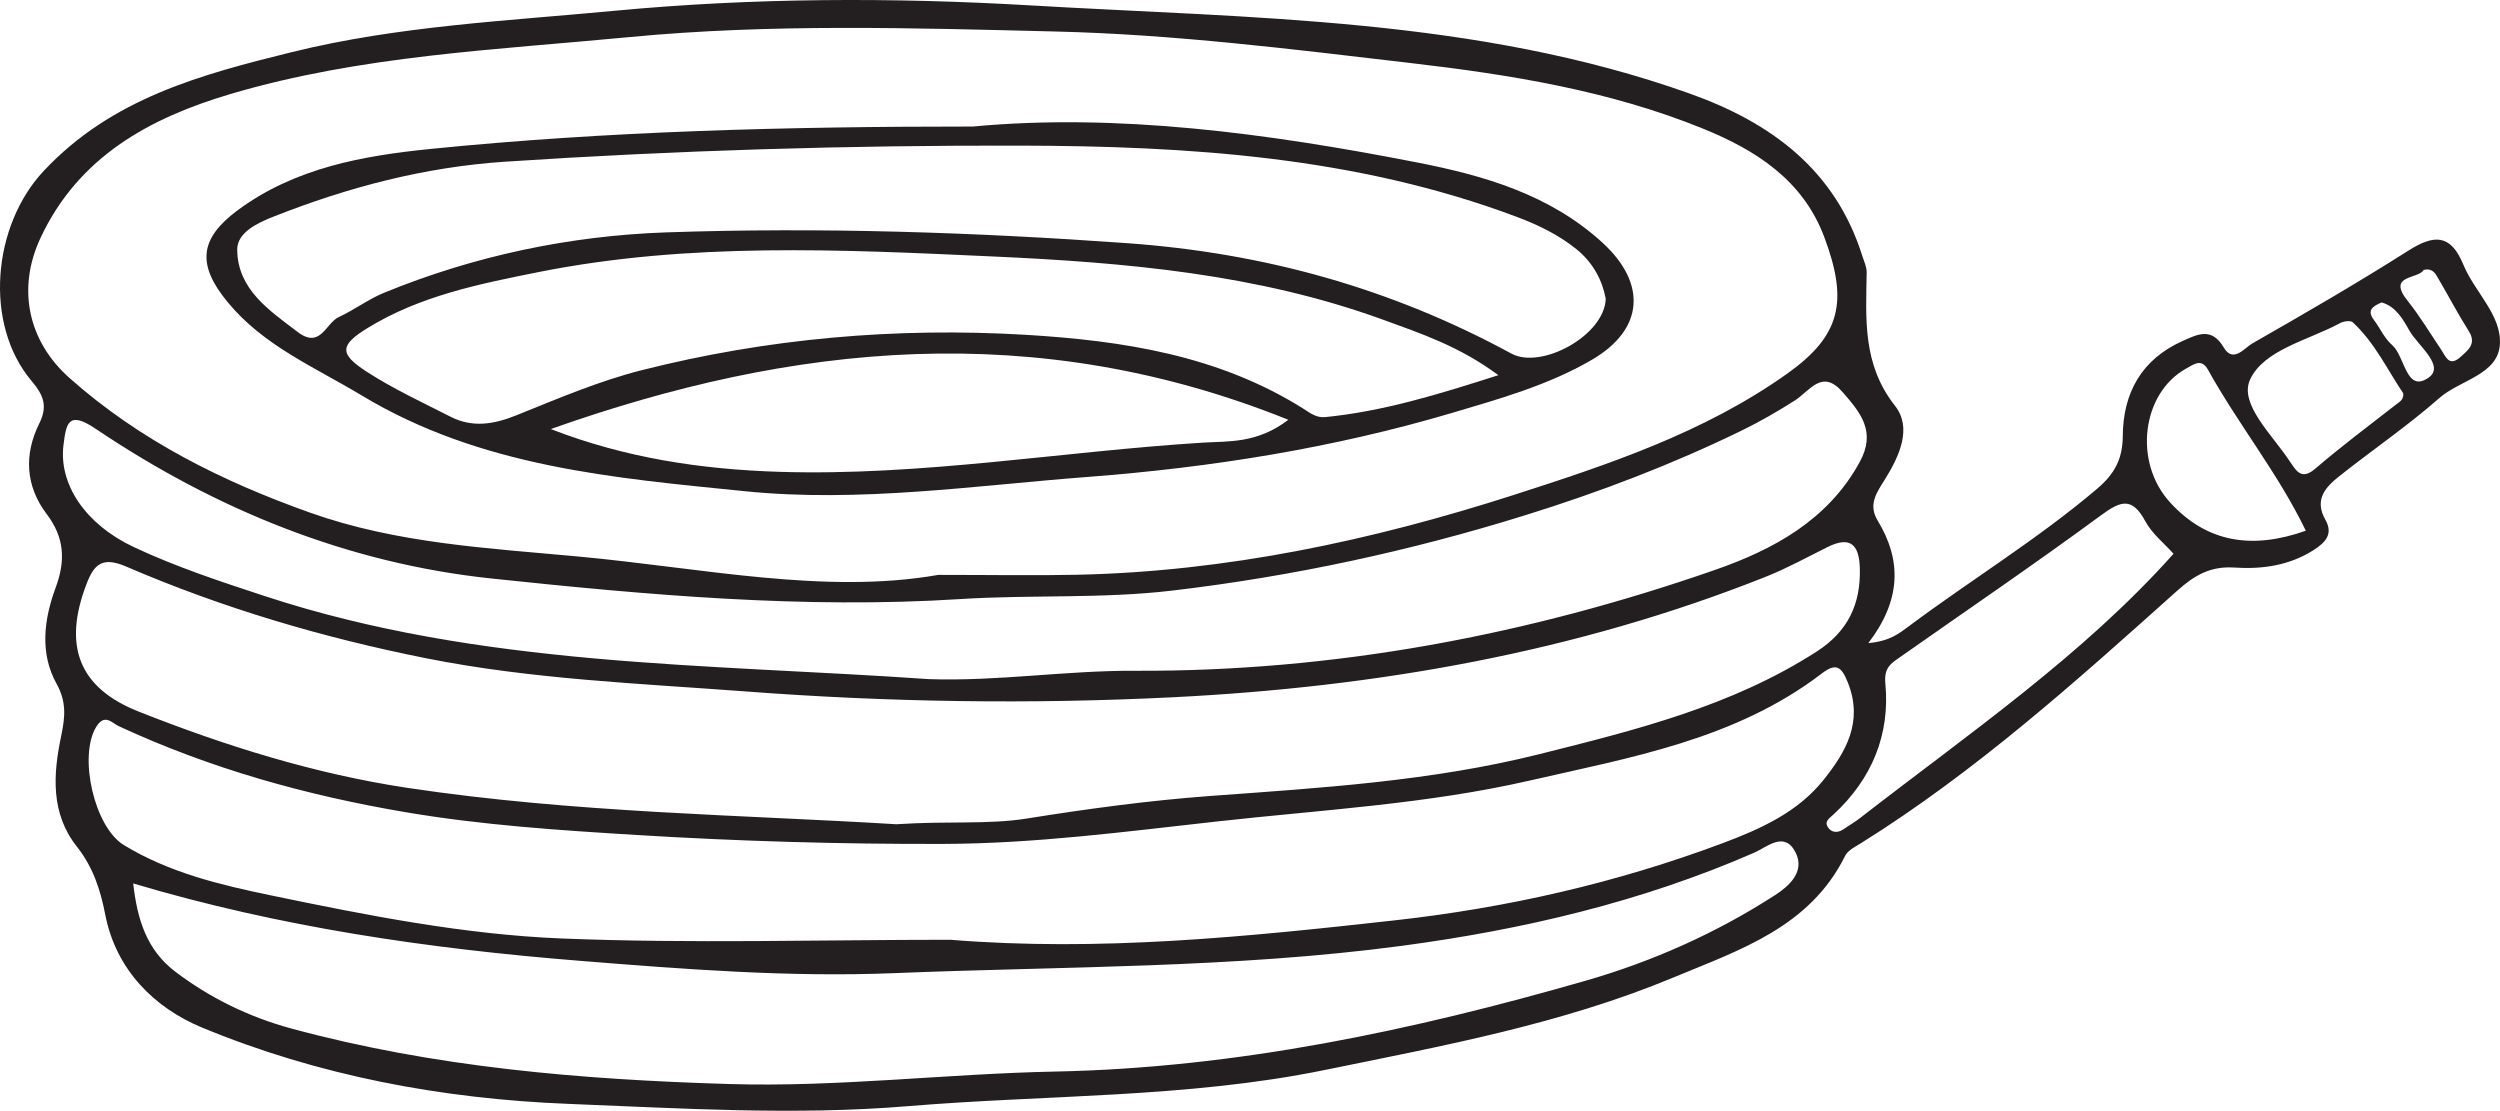
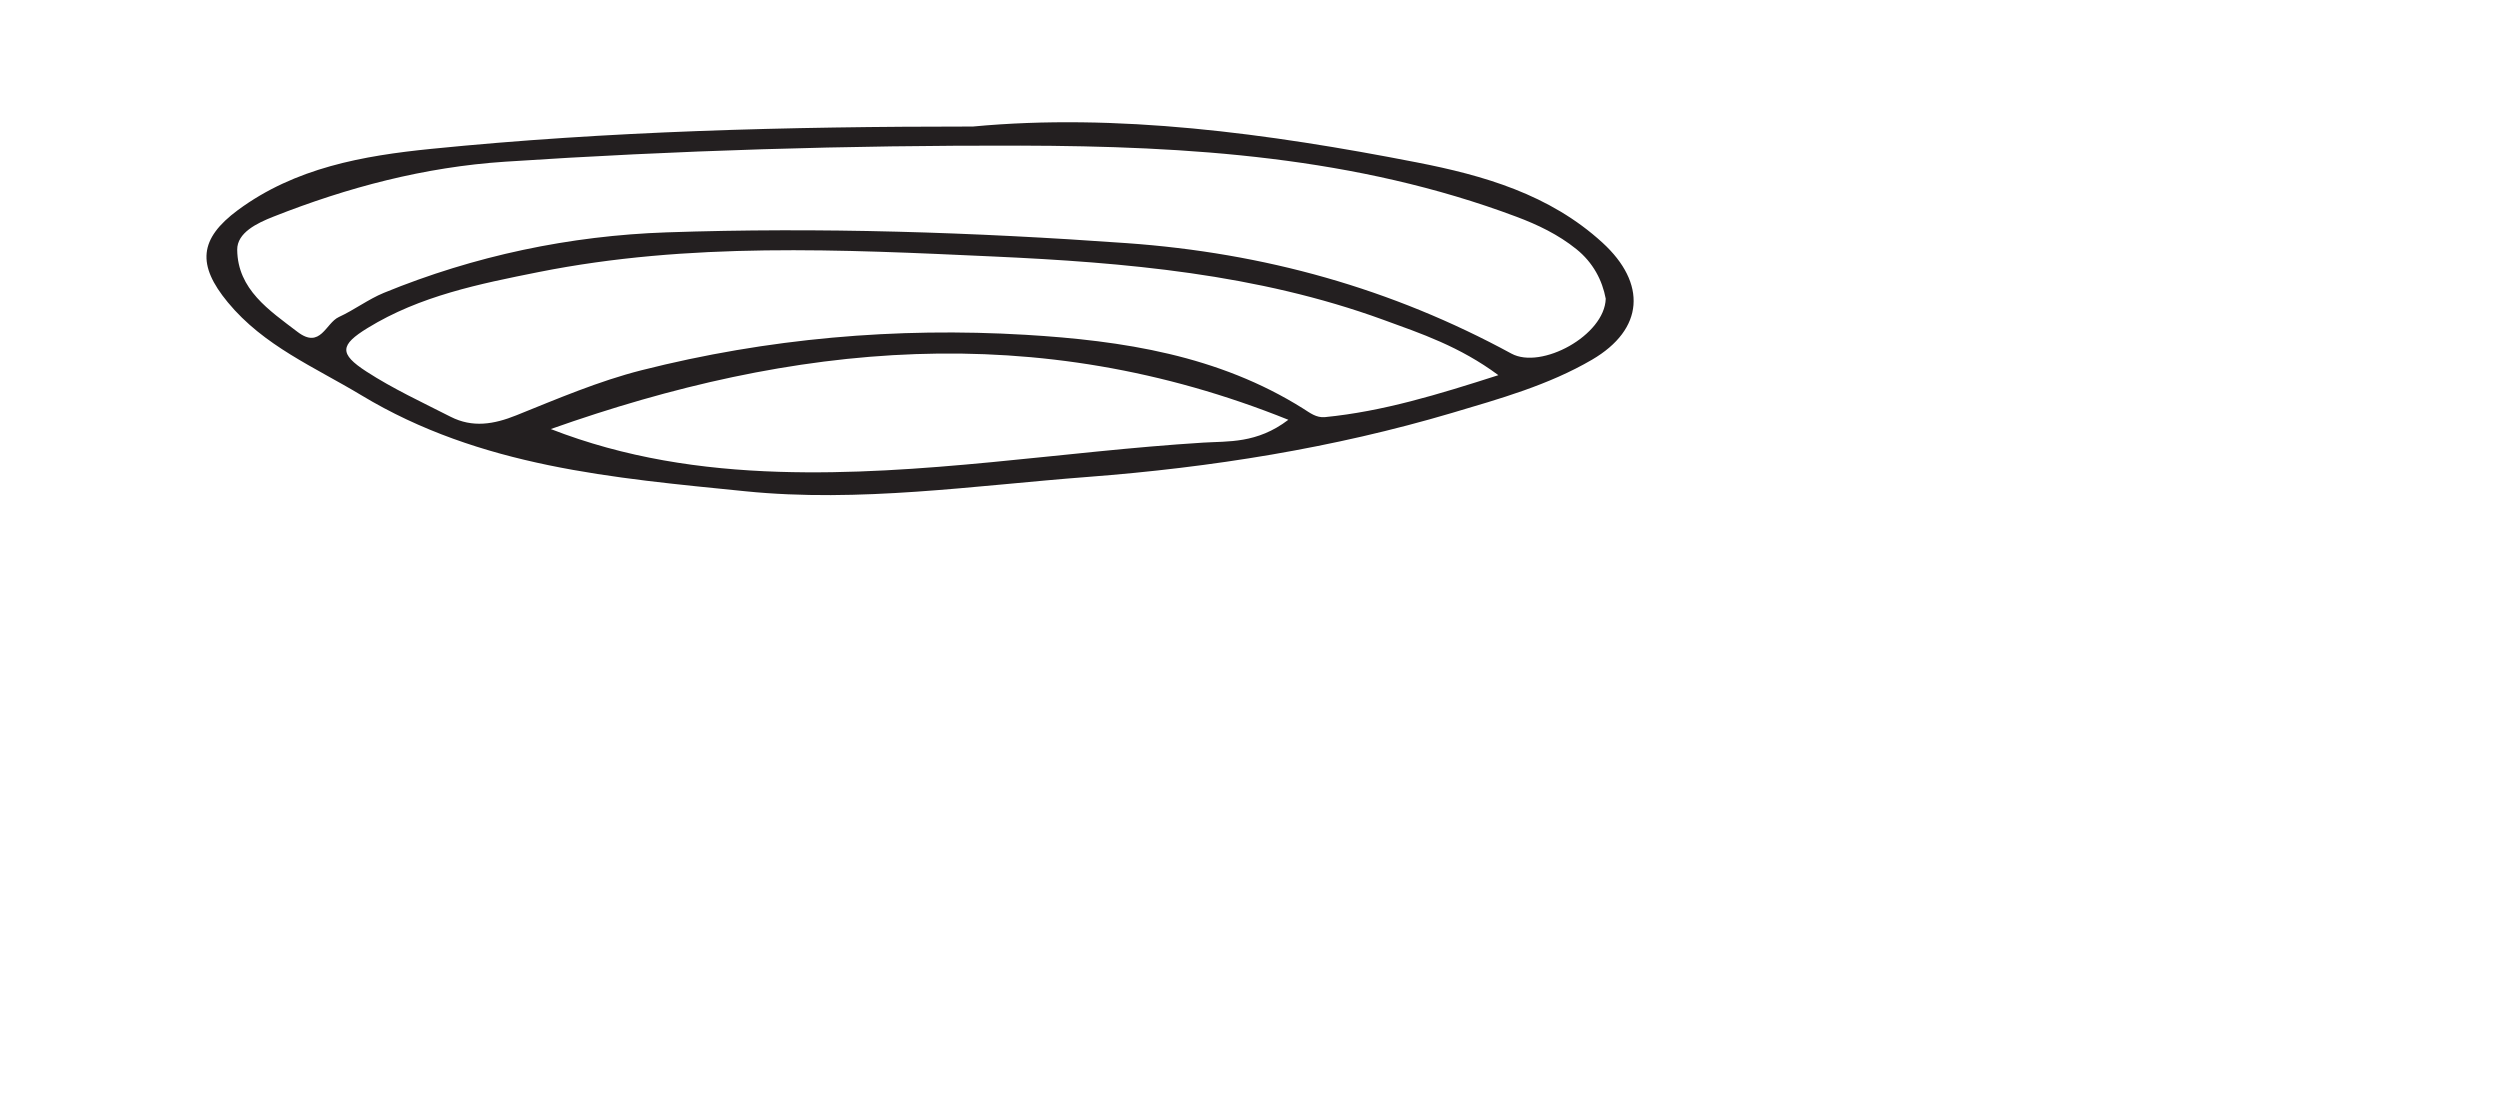
<svg xmlns="http://www.w3.org/2000/svg" width="274.066pt" height="121.769pt" viewBox="0 0 274.066 121.769" version="1.1">
  <g id="surface1">
-     <path style=" stroke:none;fill-rule:evenodd;fill:rgb(13.73%,12.16%,12.549%);fill-opacity:1;" d="M 261.086 33.156 C 260.121 33.57 259.422 34.008 260.262 35.105 C 260.941 35.996 261.402 37.109 262.23 37.816 C 263.664 39.047 263.746 43.094 266.207 41.422 C 268.121 40.117 265.062 37.898 264.117 36.215 C 263.457 35.039 262.637 33.574 261.086 33.156 M 265.703 29.586 C 265.113 30.637 261.617 30.078 263.949 32.992 C 265.281 34.648 266.371 36.492 267.566 38.254 C 268.102 39.039 268.457 40.305 269.758 39.113 C 270.59 38.355 271.52 37.688 270.637 36.289 C 269.438 34.398 268.402 32.402 267.266 30.473 C 266.977 29.973 266.668 29.367 265.703 29.586 M 263.461 43.121 C 261.715 40.531 260.336 37.559 257.922 35.328 C 257.68 35.109 256.922 35.211 256.543 35.418 C 253.047 37.305 248.16 38.344 246.66 41.629 C 245.441 44.309 249.152 47.711 251.039 50.605 C 251.105 50.711 251.188 50.809 251.254 50.914 C 251.957 52.008 252.582 52.438 253.844 51.355 C 256.691 48.914 259.695 46.664 262.656 44.359 C 263.051 44.051 263.516 43.84 263.461 43.121 M 252.777 58.18 C 249.754 51.91 245.391 46.551 242.074 40.566 C 241.352 39.262 240.57 39.895 239.621 40.426 C 234.816 43.121 233.84 50.629 237.891 55.07 C 241.996 59.574 247.027 60.223 252.777 58.18 M 238.277 60.707 C 237.262 59.57 235.926 58.516 235.18 57.137 C 233.742 54.477 232.508 54.883 230.34 56.48 C 223.094 61.809 215.652 66.871 208.293 72.039 C 207.297 72.738 206.52 73.195 206.684 74.918 C 207.223 80.551 205.191 85.402 201.027 89.262 C 200.523 89.73 199.969 90.043 200.391 90.695 C 200.754 91.25 201.41 91.359 202.035 90.941 C 202.652 90.523 203.312 90.145 203.898 89.688 C 215.832 80.422 228.34 71.848 238.277 60.707 M 101.805 74.449 C 109.363 74.711 116.84 73.496 124.395 73.535 C 146.23 73.637 167.453 69.637 188.012 62.477 C 194.324 60.277 200.375 57.07 203.883 50.633 C 205.711 47.289 203.938 45.219 202.012 43 C 199.742 40.375 198.414 42.859 196.746 43.914 C 194.855 45.117 192.898 46.246 190.879 47.227 C 183.238 50.945 175.328 53.957 167.215 56.48 C 154.582 60.414 141.723 63.18 128.566 64.738 C 120.812 65.66 113.059 65.18 105.32 65.672 C 88.102 66.77 70.969 65.223 53.902 63.422 C 38.105 61.754 23.641 55.859 10.477 47 C 7.473 44.98 7.254 46.41 6.957 48.805 C 6.434 53.062 9.332 57.465 14.664 59.973 C 19.297 62.148 24.16 63.75 29.027 65.348 C 52.703 73.129 77.383 72.75 101.805 74.449 M 14.602 96.848 C 15.047 100.785 16.07 104.141 19.234 106.535 C 23.078 109.445 27.336 111.504 31.957 112.758 C 47.641 117.008 63.691 118.348 79.867 118.836 C 91.82 119.203 103.695 117.711 115.605 117.473 C 135.551 117.078 154.809 112.98 173.832 107.512 C 181.156 105.406 188.168 102.281 194.613 98.117 C 196.148 97.125 197.887 95.551 196.852 93.477 C 195.641 91.031 193.719 92.863 192.309 93.477 C 179.961 98.867 166.969 101.91 153.703 103.684 C 135.262 106.148 116.645 105.926 98.09 106.68 C 86.523 107.152 75.008 106.25 63.484 105.324 C 47.012 104 30.738 101.656 14.602 96.848 M 104.184 103.023 C 120.508 104.352 136.688 102.699 152.891 100.895 C 165.277 99.516 177.246 96.781 188.883 92.422 C 193.02 90.867 197.066 89.051 199.898 85.512 C 202.367 82.43 204.285 79.129 202.578 74.836 C 201.875 73.055 201.273 72.641 199.711 73.836 C 190.238 81.078 178.773 83.031 167.609 85.59 C 156.367 88.16 144.82 88.785 133.383 90.059 C 123.426 91.164 113.488 92.484 103.414 92.516 C 92.223 92.547 81.051 92.227 69.895 91.543 C 61.398 91.023 52.895 90.469 44.469 89.039 C 33.578 87.195 23.051 84.258 13.016 79.605 C 12.281 79.266 11.473 78.168 10.543 79.691 C 8.582 82.918 10.332 90.672 13.586 92.648 C 18.574 95.676 24.086 96.992 29.75 98.168 C 40.289 100.355 50.883 102.453 61.598 102.883 C 75.773 103.453 89.988 103.023 104.184 103.023 M 98.262 90.359 C 104.051 89.977 108.305 90.414 112.582 89.73 C 119.246 88.664 125.957 87.754 132.684 87.258 C 144.801 86.371 156.918 85.641 168.766 82.672 C 179.316 80.027 189.859 77.422 199.176 71.414 C 202.602 69.207 204.016 66.18 203.883 62.223 C 203.801 59.672 202.809 58.75 200.352 59.969 C 198.129 61.074 195.941 62.281 193.645 63.199 C 172.742 71.531 150.824 75.332 128.531 76.441 C 112.996 77.215 97.383 76.984 81.82 75.805 C 70.082 74.922 58.297 74.473 46.699 72.16 C 35.406 69.906 24.414 66.668 13.852 62.117 C 11.211 60.977 10.312 61.863 9.484 64.023 C 6.91 70.738 8.566 75.383 15.203 78.008 C 24.723 81.781 34.531 84.844 44.668 86.371 C 62.926 89.121 81.391 89.324 98.262 90.359 M 102.863 63.023 C 108.836 63.023 113.48 63.109 118.121 63.008 C 134.512 62.648 150.371 59.262 165.906 54.273 C 176.367 50.91 186.82 47.43 195.906 40.977 C 201.789 36.801 202.645 33.055 199.984 25.977 C 197.633 19.707 192.438 16.43 186.656 14.086 C 176.387 9.918 165.559 8.184 154.598 6.906 C 141.652 5.391 128.707 3.766 115.672 3.453 C 100.117 3.074 84.57 2.578 69.008 4.066 C 54.316 5.473 39.543 6.082 25.273 10.305 C 16.355 12.945 8.59 17.203 4.434 26.098 C 1.852 31.637 3.055 37.383 7.625 41.445 C 15.324 48.285 24.371 52.781 33.988 56.199 C 43.504 59.582 53.465 60.086 63.438 61.012 C 77.012 62.277 90.461 65.199 102.863 63.023 M 204.82 70.5 C 207.168 70.301 208.238 69.414 209.297 68.625 C 216.117 63.535 223.41 59.098 229.922 53.562 C 231.844 51.926 232.695 50.281 232.711 47.82 C 232.742 43.051 234.785 39.383 239.285 37.375 C 240.875 36.668 242.445 35.824 243.773 38.082 C 244.816 39.855 246.047 38.145 246.902 37.656 C 252.652 34.371 258.387 31.051 263.977 27.504 C 266.789 25.715 268.637 25.582 270.051 29.02 C 271.281 32.004 274.258 34.559 274.055 37.742 C 273.844 41.094 269.691 41.645 267.434 43.621 C 263.957 46.676 260.109 49.301 256.473 52.184 C 254.953 53.387 253.66 54.754 254.922 56.977 C 255.809 58.543 254.941 59.473 253.598 60.324 C 250.918 62.02 247.941 62.418 244.941 62.219 C 242.312 62.051 240.578 63.059 238.676 64.762 C 227.648 74.637 216.637 84.551 204.012 92.434 C 203.383 92.828 202.574 93.215 202.277 93.82 C 198.398 101.664 190.676 104.148 183.457 107.156 C 171.18 112.27 158.129 114.66 145.184 117.309 C 130.129 120.383 114.75 120 99.523 121.266 C 87.051 122.297 74.668 121.5 62.273 121.012 C 48.48 120.465 34.883 117.934 22.098 112.625 C 16.969 110.492 12.723 106.355 11.543 100.289 C 11.016 97.559 10.199 95.051 8.434 92.82 C 5.516 89.137 5.828 84.848 6.719 80.617 C 7.141 78.609 7.301 76.949 6.207 74.969 C 4.336 71.605 4.816 67.891 6.105 64.41 C 7.199 61.465 7.074 58.93 5.121 56.359 C 2.797 53.293 2.613 49.832 4.301 46.434 C 5.258 44.516 4.77 43.312 3.473 41.777 C -1.801 35.531 -0.832 24.746 4.785 18.746 C 12.254 10.77 22.031 8.172 32.055 5.699 C 43.68 2.836 55.562 2.301 67.387 1.18 C 82.555 -0.25 97.812 -0.297 112.949 0.59 C 137.246 2.02 161.848 1.922 185.25 10.262 C 194.113 13.422 201.191 18.59 204.16 28.066 C 204.348 28.66 204.648 29.27 204.637 29.867 C 204.555 34.969 204.168 39.949 207.738 44.48 C 209.656 46.906 208.219 50.008 206.633 52.562 C 205.773 53.945 204.762 55.281 205.832 57.051 C 208.5 61.441 208.422 65.785 204.82 70.5 " />
    <path style=" stroke:none;fill-rule:evenodd;fill:rgb(13.73%,12.16%,12.549%);fill-opacity:1;" d="M 60.379 47.035 C 68.504 50.199 76.875 51.457 85.402 51.723 C 101 52.211 116.391 49.488 131.902 48.523 C 134.613 48.352 137.789 48.652 141.238 46.02 C 113.516 34.875 86.941 37.625 60.379 47.035 M 164.262 41.129 C 160.012 37.977 155.793 36.566 151.609 35.043 C 137.801 30.02 123.402 28.781 108.871 28.117 C 92.203 27.355 75.551 26.531 59.035 29.828 C 52.555 31.125 46.047 32.426 40.301 35.957 C 37.266 37.82 37.152 38.773 40.168 40.73 C 43.09 42.625 46.285 44.102 49.398 45.688 C 51.805 46.914 54.141 46.52 56.609 45.527 C 61.121 43.711 65.641 41.777 70.336 40.586 C 84.137 37.09 98.23 35.859 112.426 36.703 C 123.066 37.34 133.562 38.945 142.871 44.797 C 143.609 45.258 144.289 45.82 145.258 45.727 C 151.594 45.102 157.609 43.262 164.262 41.129 M 176.031 32.746 C 175.656 30.738 174.652 28.785 172.805 27.305 C 170.828 25.715 168.586 24.637 166.223 23.754 C 148.676 17.172 130.297 16.012 111.863 15.965 C 93.023 15.922 74.176 16.48 55.363 17.727 C 46.539 18.312 38.133 20.527 29.957 23.758 C 28.168 24.465 25.98 25.512 26.004 27.391 C 26.059 31.734 29.492 34.004 32.621 36.387 C 35.141 38.309 35.703 35.414 37.148 34.754 C 38.844 33.973 40.371 32.809 42.086 32.102 C 52.012 28.031 62.492 25.836 73.078 25.473 C 89.891 24.898 106.715 25.453 123.543 26.656 C 138.586 27.73 152.547 31.617 165.695 38.766 C 168.965 40.539 175.914 36.773 176.031 32.746 M 106.656 13.871 C 122.391 12.391 138.918 14.598 155.309 17.801 C 162.621 19.227 169.875 21.297 175.672 26.602 C 180.539 31.059 180.254 36.086 174.527 39.434 C 169.758 42.219 164.422 43.711 159.168 45.27 C 146.152 49.121 132.816 51.246 119.281 52.281 C 106.77 53.234 94.215 55.121 81.707 53.855 C 67.258 52.398 52.664 51.203 39.613 43.328 C 34.465 40.227 28.922 37.926 24.973 33.141 C 21.586 29.039 21.816 26.184 26.078 23.031 C 32.367 18.387 39.805 17.07 47.273 16.32 C 66.66 14.375 86.129 13.871 106.656 13.871 " />
  </g>
</svg>